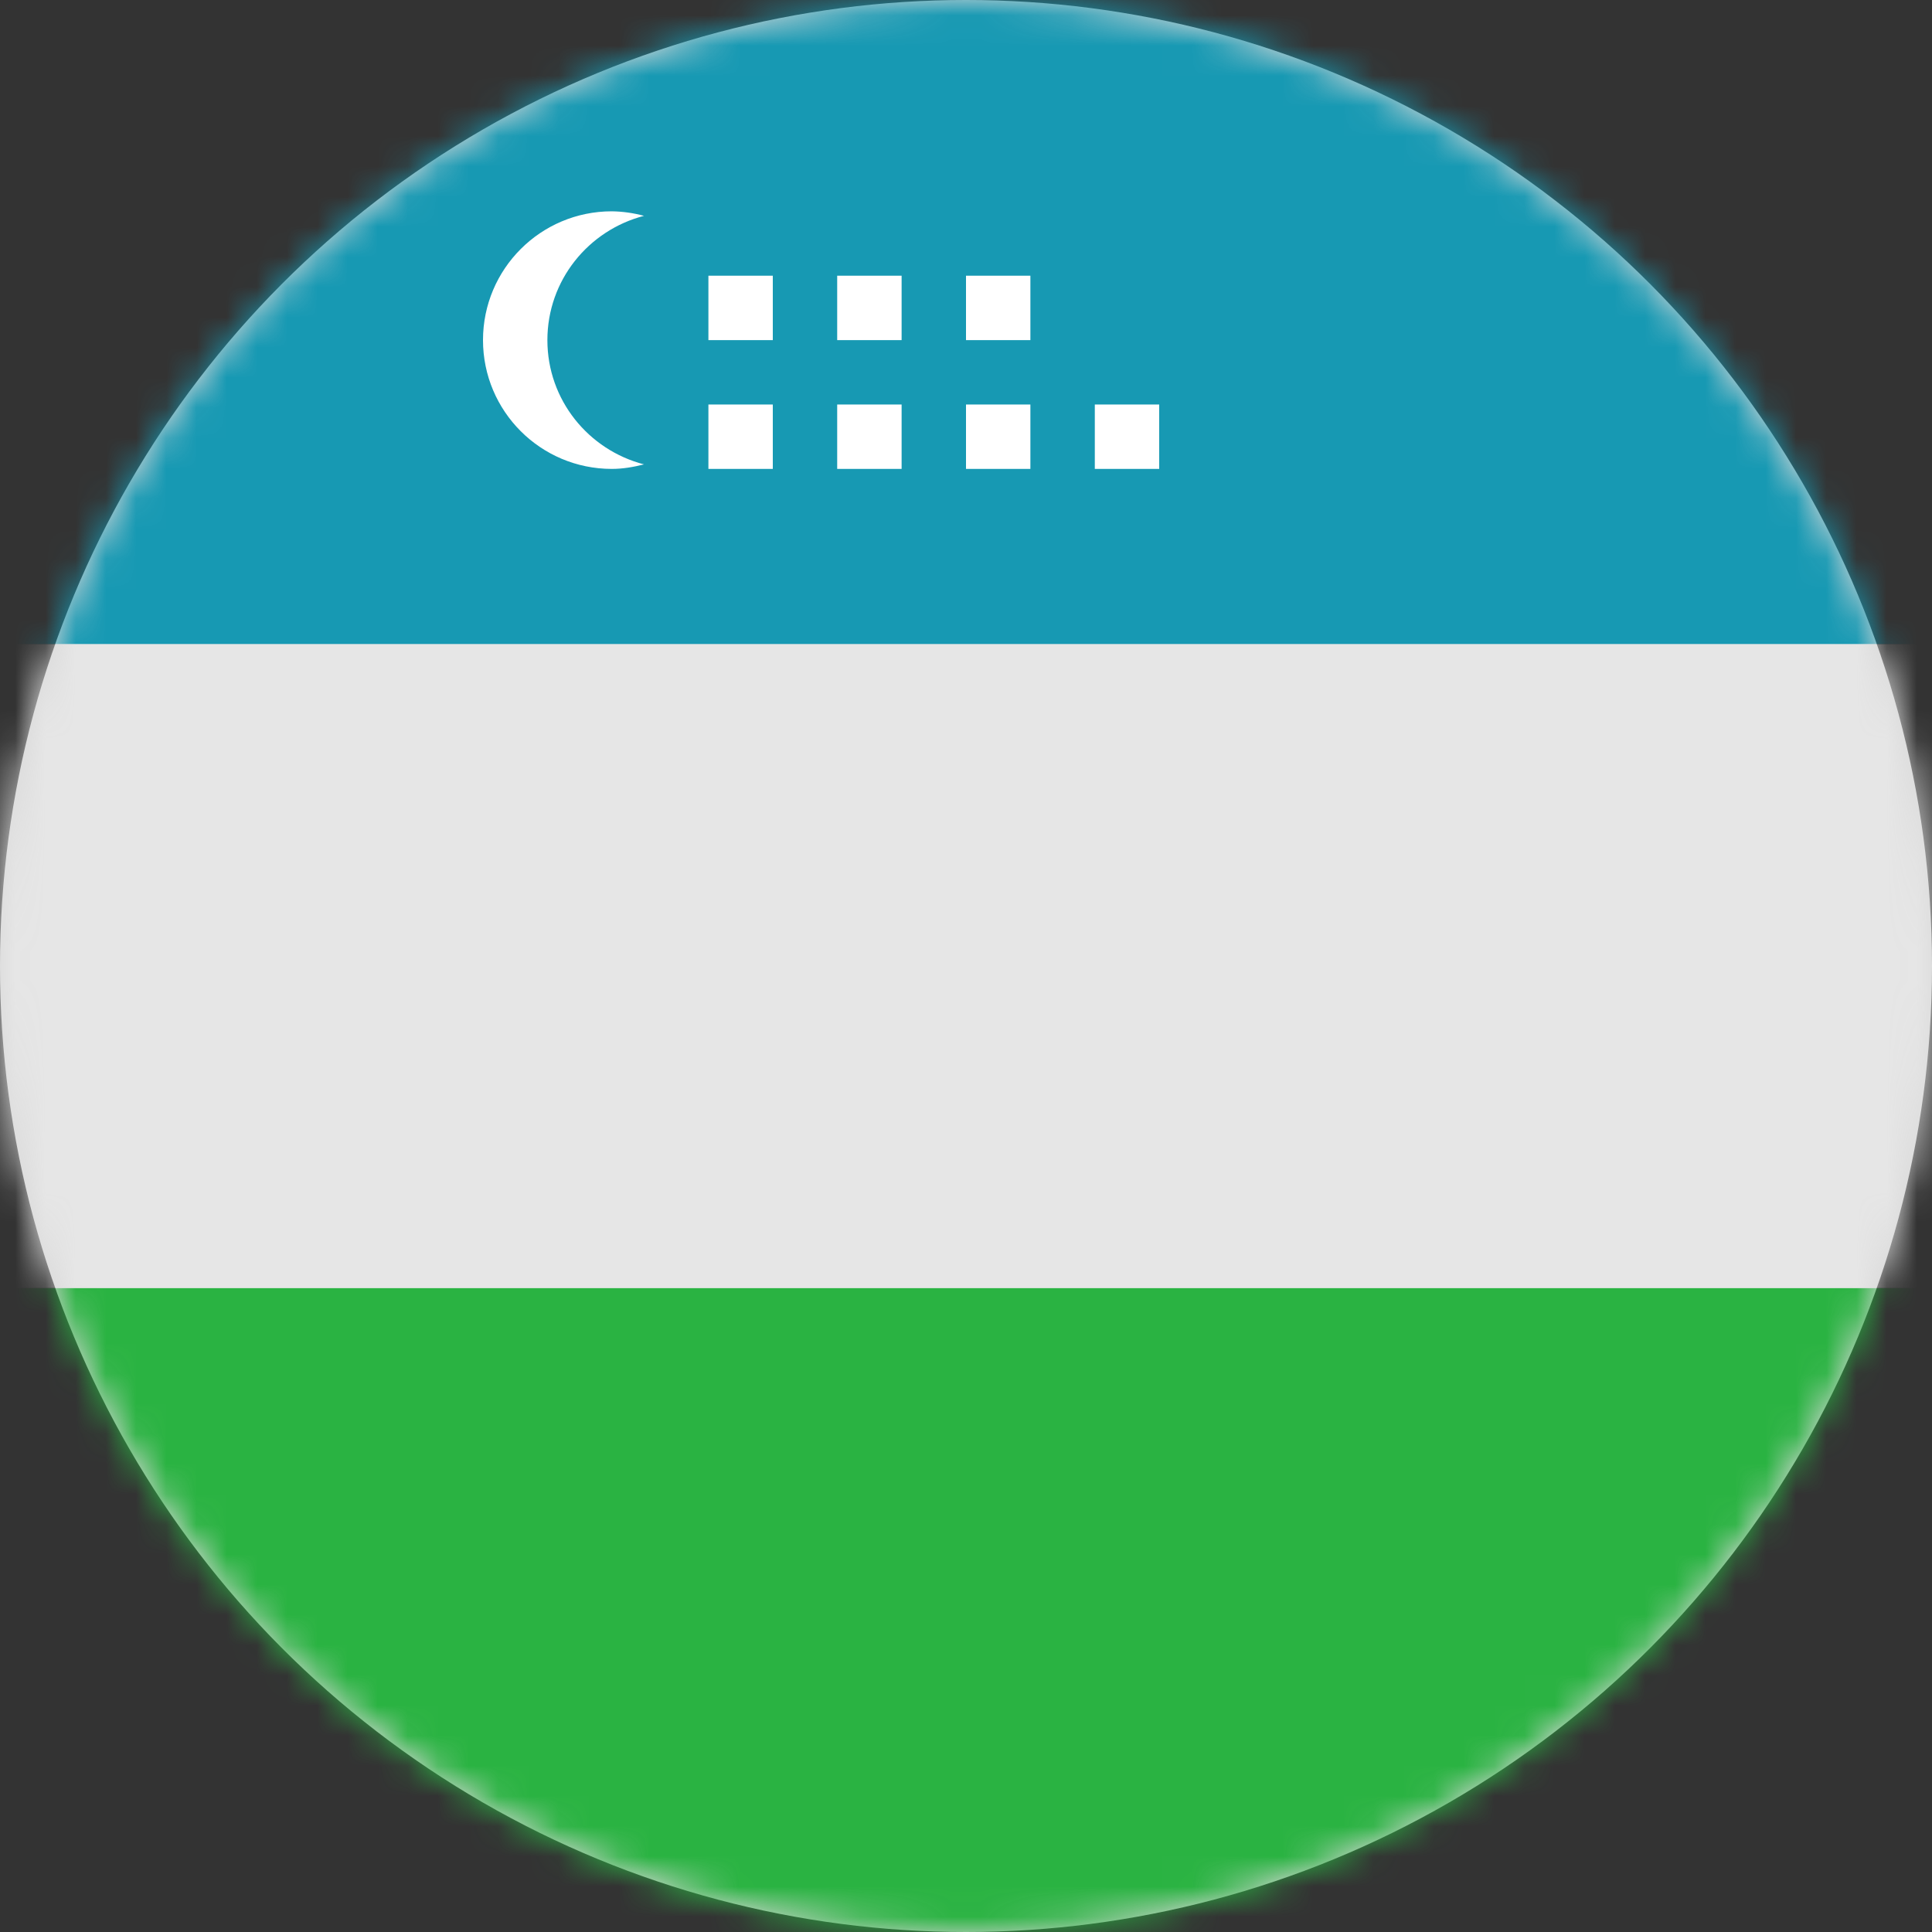
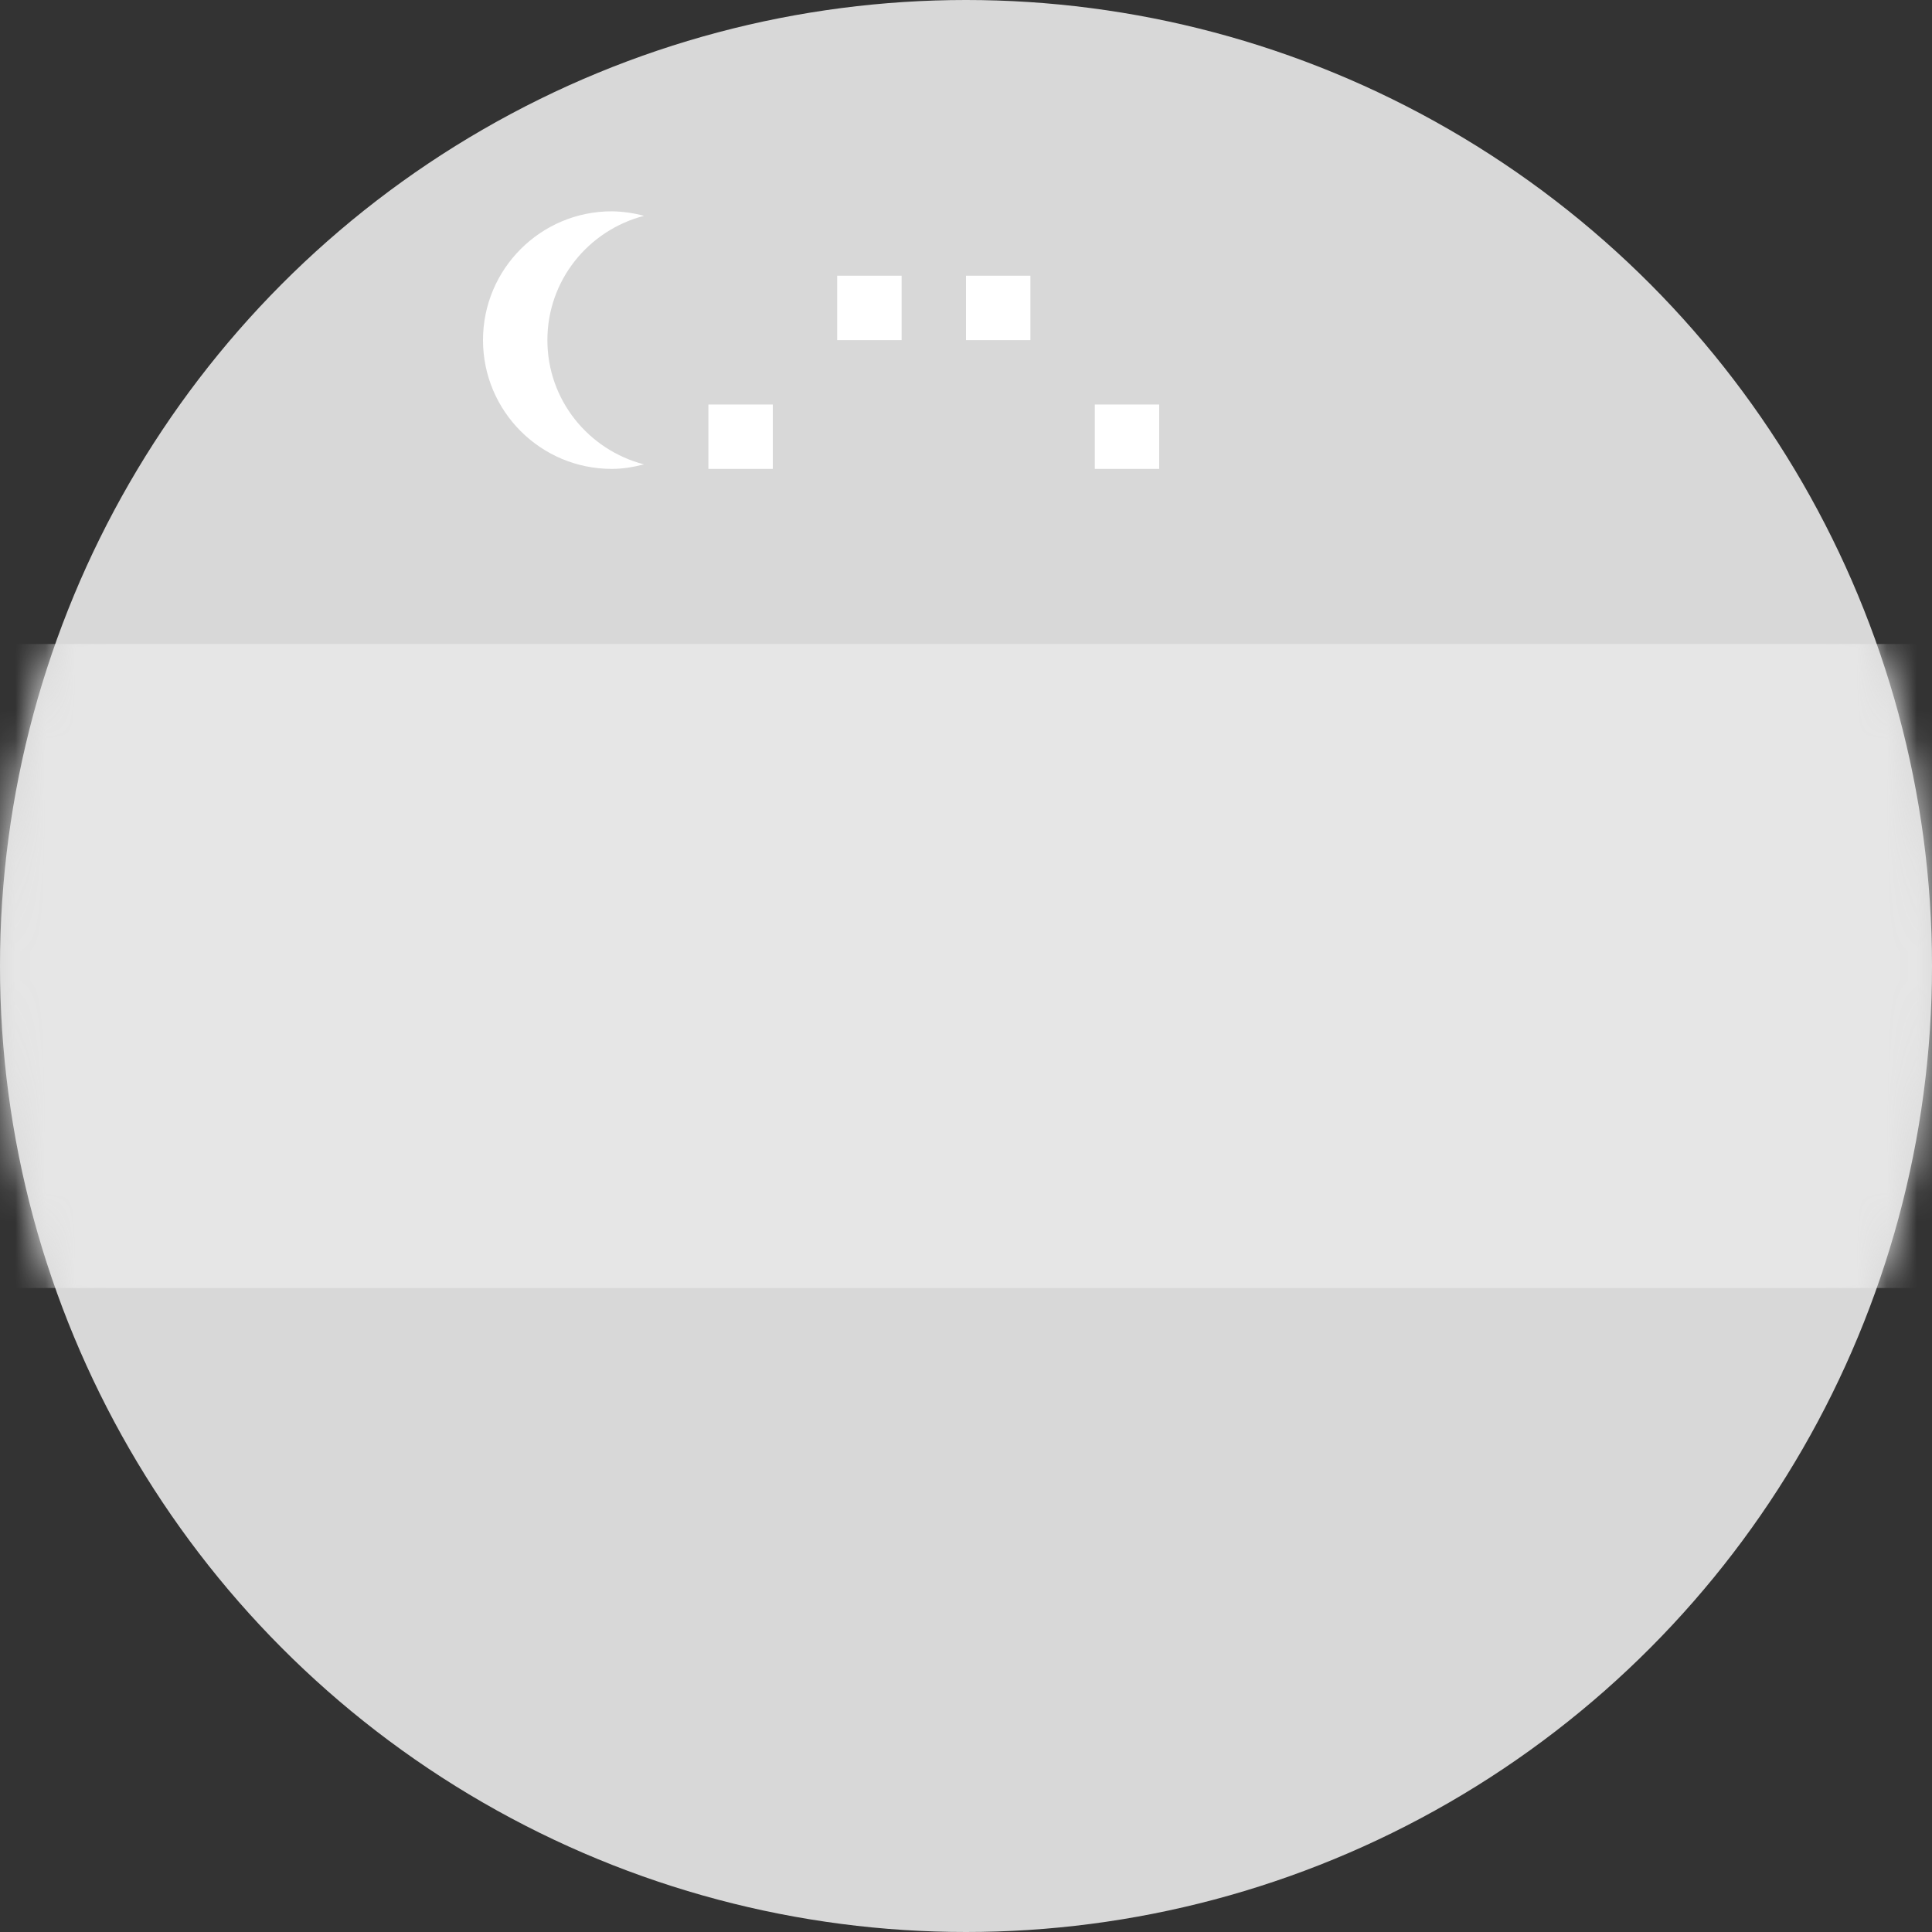
<svg xmlns="http://www.w3.org/2000/svg" xmlns:xlink="http://www.w3.org/1999/xlink" width="64" height="64" viewBox="0 0 64 64">
  <rect x="0" y="0" width="64" height="64" fill="#333333" stroke="none" />
  <defs>
    <circle id="uz-a" cx="32" cy="32" r="32" />
  </defs>
  <g fill="none" fill-rule="evenodd">
    <mask id="uz-b" fill="#fff">
      <use xlink:href="#uz-a" />
    </mask>
    <use fill="#D8D8D8" xlink:href="#uz-a" />
    <g fill-rule="nonzero" mask="url(#uz-b)">
-       <path fill="#2AB342" d="M85.333,60.444 C85.333,62.408 83.741,64 81.778,64 L3.556,64 C1.592,64 0,62.408 0,60.444 L0,42.667 L85.333,42.667 L85.333,60.444 Z" />
      <polygon fill="#E6E6E6" points="0 21.333 85.333 21.333 85.333 42.667 0 42.667" />
-       <path fill="#1799B3" d="M85.333,21.333 L0,21.333 L0,3.556 C0,1.592 1.592,0 3.556,0 L81.778,0 C83.741,0 85.333,1.592 85.333,3.556 L85.333,21.333 Z" />
      <g fill="#FFF" transform="translate(16 7)">
        <path d="M5.333,0.15 C4.986,0.056 4.627,0.005 4.267,-1.49213975e-14 C1.91,-1.49213975e-14 -6.07514039e-14,1.91 -6.07514039e-14,4.267 C-6.07514039e-14,6.623 1.91,8.533 4.267,8.533 C4.638,8.533 4.99,8.47 5.333,8.383 C3.495,7.906 2.133,6.252 2.133,4.267 C2.133,2.282 3.495,0.627 5.333,0.15 Z" />
-         <polygon points="7.467 2.133 9.6 2.133 9.6 4.267 7.467 4.267" />
        <polygon points="11.733 2.133 13.867 2.133 13.867 4.267 11.733 4.267" />
        <polygon points="16 2.133 18.133 2.133 18.133 4.267 16 4.267" />
        <polygon points="7.467 6.4 9.6 6.4 9.6 8.533 7.467 8.533" />
-         <polygon points="11.733 6.4 13.867 6.4 13.867 8.533 11.733 8.533" />
-         <polygon points="16 6.4 18.133 6.4 18.133 8.533 16 8.533" />
        <polygon points="20.267 6.4 22.4 6.4 22.4 8.533 20.267 8.533" />
      </g>
    </g>
  </g>
</svg>